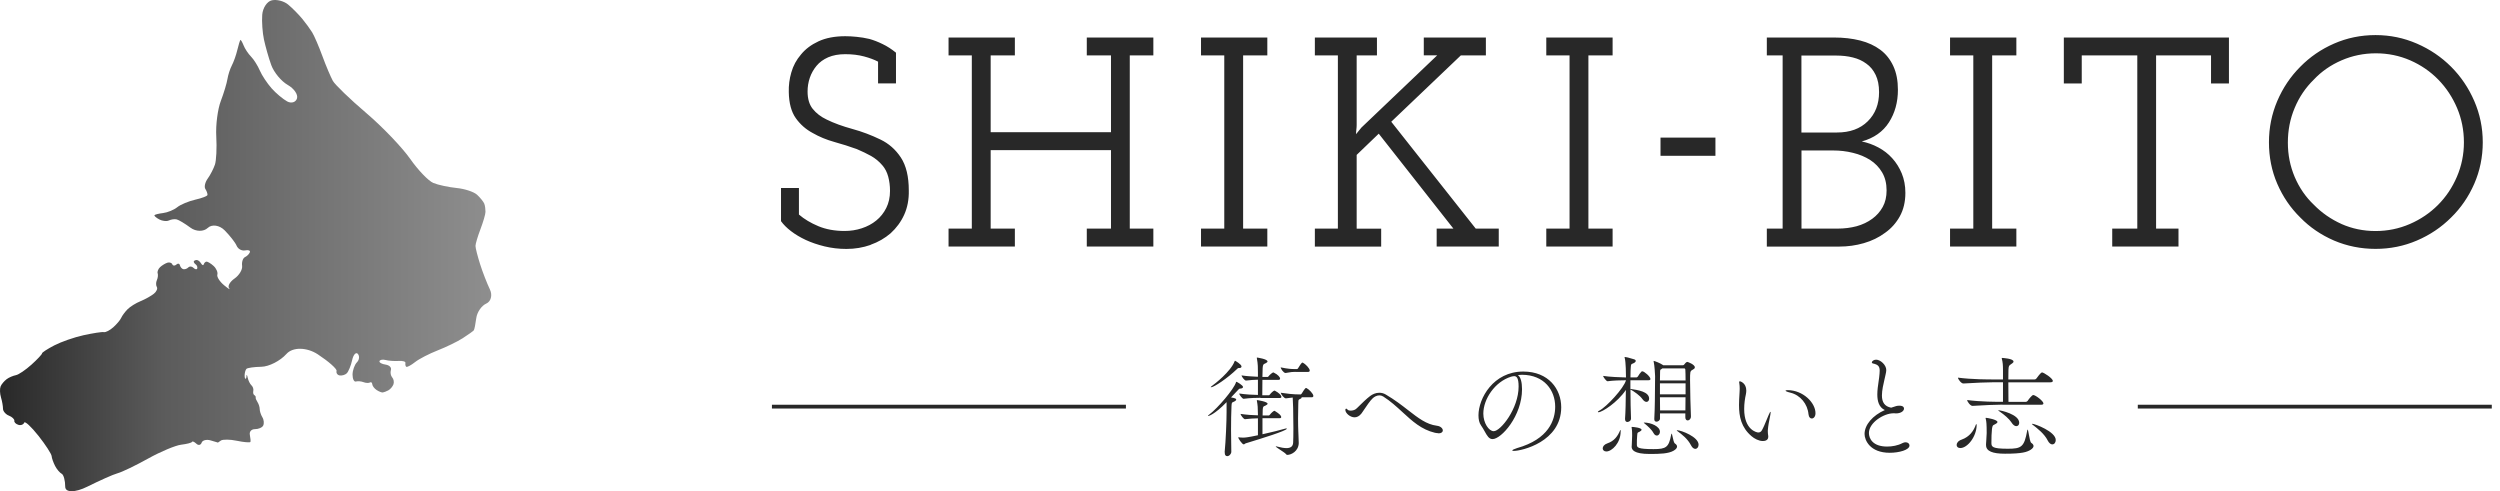
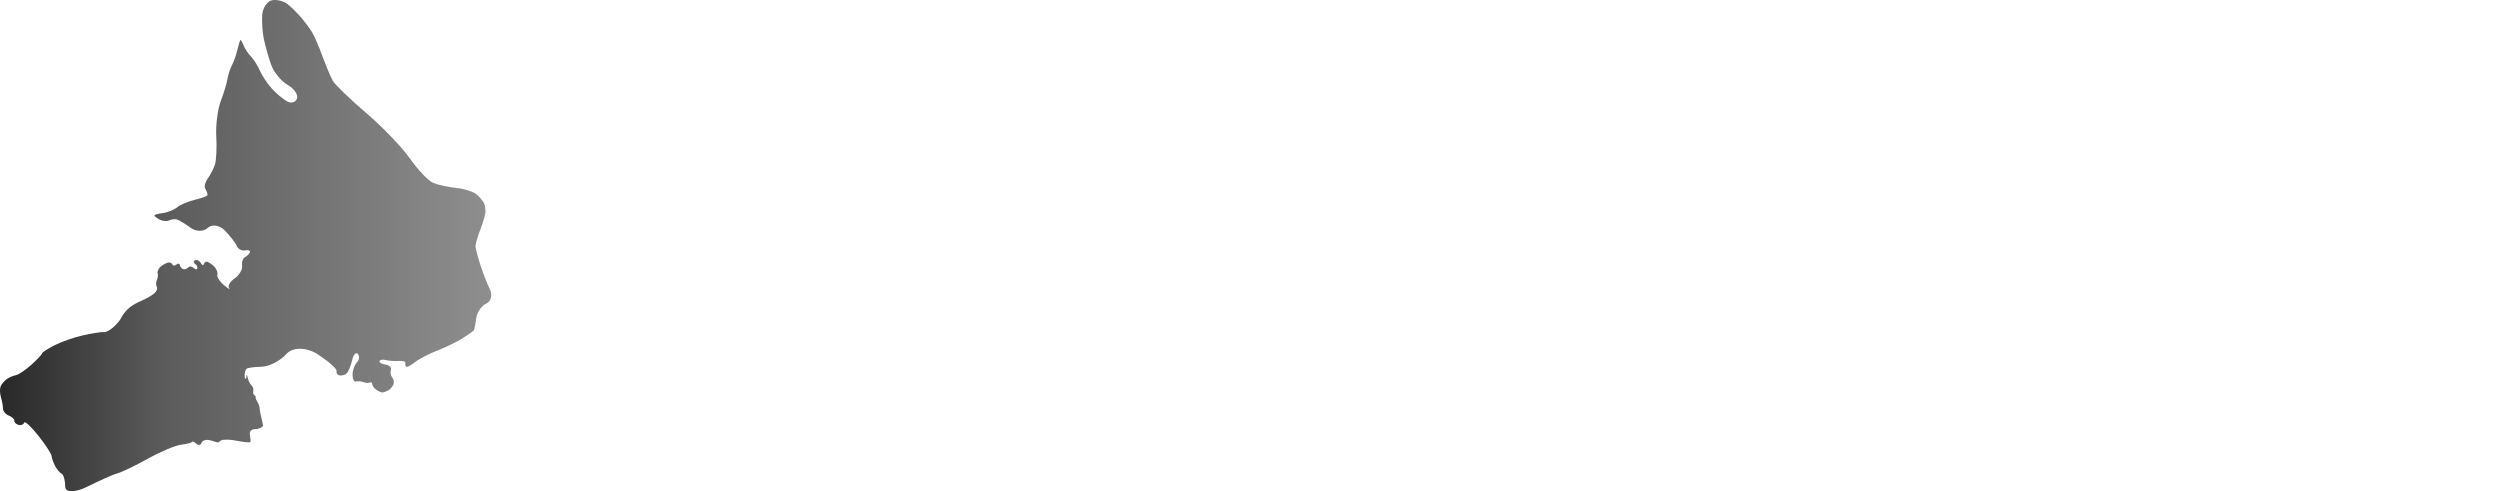
<svg xmlns="http://www.w3.org/2000/svg" width="285" height="56" viewBox="0 0 285 56" fill="none">
-   <path fill-rule="evenodd" clip-rule="evenodd" d="M24.807 50.481C24.807 50.481 24.974 50.358 25.187 50.219C25.399 50.08 26.219 50.08 27.009 50.25C27.799 50.419 28.497 50.466 28.543 50.389C28.588 50.311 28.558 49.941 28.482 49.571C28.406 49.201 28.664 48.923 29.059 48.923C29.454 48.923 29.879 48.753 30 48.522C30.122 48.291 30.092 47.859 29.909 47.566C29.727 47.272 29.606 46.84 29.606 46.624C29.606 46.408 29.499 46.069 29.363 45.853C29.226 45.637 29.12 45.406 29.15 45.313C29.18 45.221 29.089 45.097 28.983 45.035C28.877 44.974 28.831 44.758 28.877 44.557C28.922 44.357 28.831 44.079 28.664 43.925C28.497 43.771 28.3 43.37 28.239 43.061C28.178 42.752 28.102 42.644 28.102 42.845C28.102 43.045 28.042 43.2 27.981 43.184C27.92 43.169 27.875 42.968 27.89 42.722C27.905 42.475 27.981 42.182 28.087 42.058C28.194 41.935 28.953 41.827 29.803 41.811C30.654 41.796 31.944 41.148 32.658 40.346C33.372 39.544 34.981 39.575 36.227 40.392C37.472 41.21 38.429 42.058 38.368 42.29C38.307 42.521 38.459 42.752 38.717 42.799C38.975 42.845 39.355 42.737 39.537 42.552C39.719 42.367 40.008 41.688 40.145 41.056C40.281 40.423 40.585 40.099 40.797 40.346C41.01 40.593 40.965 41.025 40.691 41.302C40.418 41.58 40.19 42.228 40.19 42.706C40.19 43.184 40.357 43.555 40.57 43.493C40.782 43.431 41.177 43.462 41.45 43.57C41.724 43.678 42.058 43.678 42.179 43.601C42.301 43.524 42.422 43.601 42.438 43.801C42.453 44.002 42.681 44.295 42.939 44.465C43.197 44.635 43.516 44.758 43.637 44.742C43.759 44.727 44.047 44.619 44.275 44.496C44.503 44.372 44.761 44.064 44.852 43.817C44.943 43.57 44.882 43.215 44.715 43.03C44.548 42.845 44.472 42.475 44.563 42.182C44.655 41.889 44.381 41.626 43.956 41.565C43.531 41.503 43.227 41.333 43.258 41.179C43.288 41.025 43.607 40.947 43.956 41.04C44.305 41.133 44.974 41.179 45.444 41.148C45.915 41.117 46.249 41.21 46.219 41.379C46.188 41.549 46.219 41.734 46.31 41.811C46.401 41.889 46.857 41.642 47.327 41.272C47.798 40.901 48.952 40.315 49.894 39.945C50.835 39.575 52.126 38.958 52.749 38.556C53.371 38.155 53.933 37.754 54.009 37.662C54.085 37.569 54.206 36.937 54.297 36.258C54.389 35.579 54.905 34.839 55.436 34.607C55.968 34.376 56.165 33.651 55.846 32.987C55.528 32.324 55.026 31.044 54.738 30.134C54.449 29.223 54.206 28.282 54.206 28.035C54.206 27.789 54.465 26.94 54.768 26.138C55.072 25.336 55.345 24.441 55.345 24.148C55.345 23.855 55.3 23.454 55.209 23.222C55.117 22.991 54.753 22.544 54.389 22.204C54.024 21.865 52.976 21.525 52.065 21.433C51.154 21.34 49.97 21.093 49.408 20.862C48.846 20.631 47.661 19.396 46.765 18.116C45.87 16.836 43.622 14.476 41.754 12.886C39.886 11.298 38.17 9.632 37.943 9.215C37.715 8.798 37.168 7.533 36.758 6.407C36.348 5.281 35.817 4.063 35.589 3.692C35.361 3.322 34.86 2.628 34.45 2.134C34.04 1.641 33.326 0.915 32.84 0.514C32.354 0.113 31.534 -0.087 30.988 0.036C30.441 0.16 29.955 0.9 29.894 1.687C29.834 2.474 29.925 3.739 30.092 4.51C30.259 5.281 30.623 6.592 30.927 7.426C31.231 8.259 32.066 9.261 32.795 9.678C33.524 10.094 33.994 10.773 33.858 11.22C33.721 11.668 33.205 11.822 32.734 11.56C32.263 11.298 31.458 10.634 30.957 10.063C30.456 9.493 29.849 8.582 29.621 8.043C29.393 7.503 28.938 6.778 28.619 6.454C28.3 6.13 27.92 5.559 27.768 5.173C27.616 4.788 27.449 4.51 27.404 4.556C27.358 4.602 27.191 5.112 27.055 5.698C26.918 6.284 26.629 7.086 26.432 7.456C26.235 7.827 26.007 8.521 25.931 8.999C25.855 9.477 25.521 10.603 25.172 11.514C24.822 12.424 24.579 14.244 24.655 15.555C24.731 16.867 24.655 18.317 24.503 18.764C24.352 19.211 23.987 19.936 23.683 20.353C23.38 20.77 23.258 21.309 23.41 21.541C23.562 21.772 23.668 22.081 23.653 22.22C23.638 22.358 23.015 22.59 22.271 22.759C21.527 22.929 20.585 23.315 20.206 23.623C19.826 23.932 19.097 24.225 18.596 24.287C18.095 24.349 17.655 24.456 17.609 24.534C17.564 24.611 17.806 24.827 18.156 25.012C18.505 25.197 18.991 25.259 19.249 25.135C19.507 25.012 19.902 24.95 20.145 25.012C20.388 25.073 21.087 25.49 21.709 25.953C22.332 26.416 23.213 26.431 23.683 25.984C24.154 25.536 25.02 25.66 25.612 26.261C26.204 26.863 26.827 27.65 26.979 28.02C27.131 28.39 27.571 28.622 27.951 28.544C28.33 28.467 28.558 28.56 28.482 28.761C28.406 28.961 28.148 29.208 27.92 29.316C27.692 29.424 27.541 29.871 27.601 30.303C27.662 30.735 27.267 31.383 26.736 31.753C26.204 32.123 25.931 32.617 26.113 32.849C26.295 33.08 26.037 32.926 25.536 32.509C25.035 32.093 24.701 31.553 24.777 31.306C24.853 31.059 24.67 30.612 24.352 30.319C24.033 30.026 23.653 29.809 23.532 29.825C23.41 29.84 23.273 29.979 23.228 30.134C23.182 30.288 23.046 30.241 22.909 30.01C22.772 29.779 22.544 29.624 22.393 29.64C22.241 29.655 22.104 29.732 22.089 29.809C22.074 29.887 22.165 30.041 22.317 30.149C22.468 30.257 22.529 30.473 22.484 30.612C22.438 30.75 22.241 30.72 22.058 30.535C21.876 30.349 21.618 30.334 21.466 30.488C21.314 30.642 21.071 30.72 20.904 30.689C20.737 30.658 20.555 30.442 20.51 30.241C20.464 30.041 20.282 29.995 20.099 30.164C19.917 30.334 19.705 30.303 19.644 30.134C19.583 29.964 19.325 29.871 19.082 29.948C18.839 30.026 18.459 30.257 18.247 30.457C18.034 30.658 17.913 30.982 17.974 31.152C18.034 31.321 18.004 31.676 17.883 31.938C17.761 32.201 17.776 32.555 17.883 32.725C17.989 32.895 17.852 33.234 17.548 33.481C17.245 33.728 16.561 34.114 16.03 34.33C15.498 34.545 14.83 34.962 14.542 35.255C14.253 35.548 13.919 35.996 13.813 36.242C13.706 36.489 13.296 36.967 12.917 37.307C12.537 37.646 12.051 37.908 11.839 37.862C11.626 37.816 10.578 37.986 9.515 38.217C8.452 38.448 6.964 38.973 6.19 39.374C5.415 39.775 4.777 40.192 4.792 40.284C4.808 40.377 4.261 40.963 3.593 41.565C2.925 42.166 2.135 42.706 1.816 42.768C1.497 42.83 1.011 43.03 0.753 43.231C0.495 43.431 0.176 43.786 0.07 44.048C-0.037 44.31 -0.021 44.866 0.115 45.313C0.252 45.761 0.343 46.347 0.343 46.609C0.343 46.871 0.647 47.242 1.011 47.38C1.376 47.519 1.664 47.797 1.634 47.967C1.603 48.136 1.801 48.337 2.089 48.429C2.378 48.522 2.682 48.398 2.758 48.183C2.834 47.967 3.562 48.645 4.382 49.679C5.202 50.712 5.871 51.761 5.886 51.993C5.901 52.224 6.083 52.733 6.281 53.119C6.478 53.505 6.827 53.906 7.04 54.014C7.253 54.122 7.435 54.785 7.435 55.479C7.435 56.173 8.559 56.173 9.956 55.479C11.353 54.785 12.886 54.091 13.403 53.952C13.919 53.813 15.483 53.057 16.895 52.271C18.308 51.484 20.008 50.774 20.646 50.697C21.284 50.62 21.846 50.481 21.891 50.373C21.937 50.265 22.165 50.373 22.393 50.589C22.62 50.805 22.894 50.743 22.985 50.466C23.076 50.188 23.547 50.065 24.002 50.203C24.458 50.342 24.837 50.45 24.837 50.45L24.807 50.481Z" fill="url(#paint0_linear_7_570)" />
-   <path fill-rule="evenodd" clip-rule="evenodd" d="M275.525 27.422C274.035 28.06 272.468 28.372 270.808 28.372C269.149 28.372 267.553 28.053 266.078 27.422C264.603 26.784 263.319 25.912 262.234 24.798C261.121 23.706 260.248 22.43 259.61 20.955C258.972 19.48 258.66 17.906 258.66 16.225C258.66 14.544 258.979 12.999 259.61 11.509C260.248 10.02 261.121 8.723 262.234 7.609C263.326 6.496 264.603 5.617 266.078 4.971C267.553 4.326 269.128 4 270.808 4C272.489 4 274.035 4.326 275.525 4.971C277.014 5.617 278.312 6.496 279.426 7.609C280.539 8.723 281.418 10.02 282.064 11.509C282.709 12.999 283.035 14.566 283.035 16.225C283.035 17.884 282.709 19.48 282.064 20.955C281.418 22.43 280.539 23.713 279.426 24.798C278.312 25.912 277.014 26.784 275.525 27.422ZM266.929 25.536C268.135 26.068 269.426 26.337 270.808 26.337C272.191 26.337 273.496 26.068 274.723 25.536C275.95 25.004 277.014 24.281 277.922 23.373C278.83 22.465 279.553 21.395 280.085 20.154C280.617 18.92 280.886 17.608 280.886 16.225C280.886 14.842 280.624 13.538 280.106 12.311C279.582 11.084 278.872 10.006 277.965 9.077C277.057 8.148 275.993 7.418 274.766 6.879C273.539 6.347 272.234 6.078 270.851 6.078C269.468 6.078 268.163 6.347 266.936 6.879C265.709 7.411 264.652 8.141 263.773 9.077C262.844 9.985 262.113 11.056 261.596 12.297C261.071 13.538 260.816 14.857 260.816 16.261C260.816 17.665 261.078 18.948 261.596 20.175C262.121 21.402 262.844 22.458 263.773 23.338C264.681 24.267 265.738 24.997 266.936 25.536H266.929ZM99.248 27.919C98.383 28.223 97.468 28.379 96.489 28.379C95.624 28.379 94.801 28.28 94.007 28.089C93.213 27.897 92.496 27.649 91.865 27.358C91.227 27.06 90.667 26.727 90.177 26.351C89.688 25.976 89.312 25.6 89.035 25.21V21.43H91.078V24.458C91.688 24.983 92.425 25.422 93.291 25.784C94.156 26.146 95.149 26.33 96.284 26.33C96.965 26.33 97.617 26.231 98.241 26.025C98.865 25.82 99.418 25.529 99.894 25.139C100.369 24.756 100.752 24.274 101.035 23.706C101.319 23.139 101.461 22.494 101.461 21.763C101.461 21.175 101.39 20.629 101.255 20.132C101.121 19.636 100.901 19.21 100.61 18.87C100.227 18.416 99.787 18.055 99.298 17.778C98.808 17.509 98.269 17.246 97.681 16.998C96.865 16.7 96.007 16.431 95.114 16.183C94.22 15.934 93.397 15.594 92.645 15.162C91.872 14.75 91.234 14.19 90.723 13.474C90.213 12.758 89.943 11.765 89.922 10.495C89.901 9.744 89.993 8.999 90.213 8.248C90.425 7.496 90.794 6.815 91.319 6.205C91.816 5.596 92.482 5.092 93.312 4.709C94.142 4.326 95.156 4.128 96.362 4.128C96.745 4.128 97.177 4.149 97.653 4.199C98.128 4.241 98.617 4.326 99.114 4.44C99.589 4.574 100.092 4.766 100.61 5.021C101.135 5.269 101.645 5.603 102.142 6.007V9.51H100.099V7.028C99.667 6.801 99.135 6.602 98.496 6.432C97.858 6.262 97.149 6.177 96.355 6.177C95.603 6.177 94.957 6.298 94.411 6.532C93.865 6.773 93.425 7.092 93.085 7.503C92.745 7.914 92.489 8.368 92.319 8.865C92.149 9.368 92.064 9.886 92.064 10.432C92.064 11.268 92.262 11.935 92.66 12.424C93.057 12.914 93.582 13.318 94.241 13.63C95.078 14.041 96.057 14.396 97.17 14.701C98.284 15.005 99.347 15.41 100.369 15.906C101.319 16.36 102.099 17.048 102.702 17.962C103.305 18.884 103.603 20.132 103.603 21.721C103.624 22.742 103.447 23.664 103.078 24.479C102.709 25.295 102.184 25.997 101.532 26.592C100.872 27.16 100.113 27.599 99.248 27.904V27.919ZM108.135 28.103V26.061H110.787V6.319H108.135V4.277H115.695V6.319H112.936V15.069H126.652V6.319H123.894V4.277H131.482V6.319H128.794V26.061H131.482V28.103H123.894V26.061H126.652V17.112H112.936V26.061H115.695V28.103H108.135ZM136.915 26.061V28.103H144.475V26.061H141.716V6.319H144.475V4.277H136.915V6.319H139.567V26.061H136.915ZM149.894 28.103V26.061H152.518V6.319H149.894V4.277H156.972V6.319H154.66V14.247C154.66 14.431 154.645 14.601 154.624 14.771C154.603 14.942 154.589 15.119 154.589 15.296L155.199 14.545L163.844 6.305H162.312V4.277H169.39V6.319H166.532L158.603 13.878C159.515 15.035 160.427 16.188 161.336 17.337L161.338 17.339C162.033 18.217 162.727 19.094 163.418 19.969C165.021 21.99 166.624 24.018 168.234 26.061H170.858V28.103H163.78V26.061H165.688C164.255 24.245 162.837 22.444 161.433 20.65C160.028 18.856 158.61 17.055 157.177 15.239L154.66 17.658V26.068H157.454V28.11H149.894V28.103ZM176.277 26.061V28.103H183.837V26.061H181.078V6.319H183.837V4.277H176.277V6.319H178.929V26.061H176.277ZM189.298 17.764V15.686H195.56V17.764H189.298ZM201.418 26.061V28.103L201.411 28.11H209.681C210.638 28.11 211.567 27.982 212.475 27.72C213.383 27.458 214.191 27.068 214.894 26.543C215.603 26.046 216.163 25.415 216.582 24.657C217 23.898 217.213 23.004 217.213 21.983C217.213 21.168 217.071 20.43 216.801 19.771C216.525 19.111 216.163 18.53 215.709 18.033C215.255 17.53 214.73 17.126 214.128 16.807C213.532 16.488 212.901 16.261 212.241 16.126C213.624 15.743 214.66 15.013 215.34 13.949C216.021 12.885 216.362 11.651 216.362 10.24C216.362 9.191 216.191 8.297 215.837 7.531C215.482 6.766 214.993 6.149 214.355 5.674C213.716 5.198 212.95 4.844 212.057 4.617C211.156 4.39 210.17 4.277 209.078 4.277H201.418V6.319H203.22V26.061H201.418ZM209.418 15.105H205.369L205.362 15.112V6.333H209.312C210.014 6.333 210.652 6.404 211.234 6.553C211.816 6.695 212.319 6.929 212.752 7.248C213.206 7.56 213.56 7.992 213.823 8.538C214.085 9.077 214.213 9.737 214.213 10.51C214.213 11.871 213.787 12.977 212.922 13.828C212.064 14.679 210.894 15.105 209.418 15.105ZM209.489 26.061H205.369V17.154H208.979C209.752 17.154 210.504 17.239 211.241 17.424C211.979 17.601 212.631 17.877 213.199 18.239C213.766 18.601 214.22 19.076 214.56 19.65C214.901 20.225 215.071 20.912 215.071 21.707C215.071 22.43 214.929 23.054 214.631 23.593C214.333 24.132 213.936 24.579 213.44 24.94C212.915 25.323 212.319 25.607 211.652 25.791C210.979 25.968 210.262 26.061 209.489 26.061ZM222.305 28.103V26.061H224.957V6.319H222.305V4.277H229.865V6.319H227.106V26.061H229.865V28.103H222.305ZM240.794 26.061V28.103H248.348V26.061H245.794V6.319H252.057V9.517H254.099V4.277H235.277V9.517H237.319V6.319H243.652V26.061H240.794ZM139.83 46.98C139.83 48.001 139.738 50.263 139.61 51.553H139.624V51.645C139.624 51.901 139.752 52 139.908 52C140.149 52 140.369 51.73 140.369 51.504C140.355 50.823 140.34 49.929 140.34 49.05C140.34 48.043 140.355 47.043 140.39 46.306C140.414 45.9 140.427 45.894 140.597 45.823L140.597 45.823C140.632 45.808 140.674 45.791 140.723 45.767C140.851 45.703 140.929 45.625 140.929 45.547C140.929 45.462 140.816 45.384 140.34 45.306L141.106 44.49L141.119 44.476C141.242 44.333 141.26 44.313 141.397 44.299C141.638 44.285 141.702 44.2 141.702 44.108C141.702 43.93 141.014 43.519 140.936 43.519C140.926 43.519 140.923 43.527 140.916 43.545L140.911 43.56L140.908 43.569C140.688 44.349 138.787 46.561 137.865 47.249C137.759 47.32 137.709 47.384 137.709 47.412C137.709 47.426 137.716 47.426 137.738 47.426C137.759 47.426 138.426 47.299 139.83 45.845V46.98ZM141.037 42.051C141.118 41.975 141.143 41.952 141.213 41.952H141.305C141.482 41.952 141.532 41.853 141.532 41.775C141.532 41.533 140.809 41.122 140.794 41.122C140.779 41.122 140.774 41.13 140.762 41.154L140.755 41.167C140.752 41.173 140.749 41.179 140.745 41.186C140.312 42.349 138.461 43.788 138.142 44.008C138.064 44.058 138.028 44.108 138.028 44.136C138.028 44.15 138.043 44.15 138.057 44.15C138.39 44.15 139.922 43.129 141.007 42.08L141.037 42.051ZM143.922 49.504V47.689L143.929 47.674H145.894C146.021 47.674 146.057 47.611 146.057 47.547C146.057 47.384 145.872 47.178 145.326 46.845C145.322 46.845 145.318 46.843 145.314 46.841L145.31 46.84C145.303 46.835 145.293 46.831 145.277 46.831C145.192 46.831 144.872 47.121 144.78 47.263C144.745 47.313 144.667 47.362 144.667 47.362H143.936V47.362C143.936 47.107 143.936 46.873 143.95 46.71C143.973 46.357 144.03 46.335 144.173 46.277C144.205 46.264 144.242 46.249 144.284 46.228C144.44 46.15 144.504 46.086 144.504 46.022C144.504 45.788 143.369 45.611 143.305 45.611L143.277 45.639C143.277 45.653 143.277 45.696 143.291 45.731C143.369 46.136 143.404 46.533 143.404 47.235V47.348C142.865 47.341 142.078 47.284 141.426 47.185C141.426 47.327 141.78 47.788 141.922 47.788H141.936C142.43 47.721 142.924 47.705 143.329 47.691L143.404 47.689V49.617C142.22 49.873 141.908 49.887 141.745 49.887C141.567 49.887 141.362 49.88 141.184 49.851C141.184 49.851 141.156 49.851 141.156 49.88C141.156 49.958 141.589 50.66 141.794 50.66C141.824 50.66 141.851 50.639 141.885 50.614C141.922 50.586 141.968 50.551 142.035 50.532L142.256 50.464C143.79 49.994 146.695 49.102 146.695 48.873C146.695 48.852 146.667 48.837 146.631 48.837C146.601 48.837 146.565 48.848 146.525 48.86L146.504 48.866C145.879 49.054 144.979 49.261 144.144 49.453L144.144 49.453L144.144 49.453L144.144 49.453L143.922 49.504ZM141.78 45.462C142.525 45.363 143.298 45.349 143.709 45.349L143.695 45.37H145.915C146.043 45.37 146.078 45.306 146.078 45.242C146.078 45.065 145.801 44.781 145.34 44.54C145.335 44.54 145.33 44.538 145.324 44.535C145.317 44.531 145.307 44.526 145.291 44.526C145.199 44.526 144.879 44.803 144.78 44.959C144.745 45.008 144.681 45.058 144.681 45.058H143.901C143.901 44.812 143.904 44.533 143.907 44.244L143.907 44.243L143.907 44.243C143.911 43.932 143.915 43.611 143.915 43.306H145.752C145.894 43.306 145.929 43.228 145.929 43.15C145.929 43.016 145.709 42.711 145.199 42.469C145.196 42.469 145.193 42.469 145.19 42.468C145.18 42.464 145.171 42.455 145.149 42.455C145.085 42.455 144.738 42.718 144.638 42.874C144.603 42.923 144.539 42.973 144.539 42.973H143.915C143.915 42.555 143.929 42.193 143.943 41.952C143.968 41.549 144.047 41.514 144.204 41.446L144.204 41.446L144.205 41.446L144.207 41.445C144.219 41.439 144.233 41.433 144.246 41.427L144.261 41.42L144.277 41.413C144.433 41.335 144.496 41.271 144.496 41.207C144.496 40.924 143.312 40.761 143.312 40.761C143.277 40.761 143.277 40.775 143.277 40.796C143.277 40.817 143.277 40.846 143.291 40.895C143.404 41.491 143.404 41.966 143.404 42.477V42.952L143.228 42.943H143.228C142.715 42.916 142.085 42.885 141.539 42.796C141.539 42.938 141.879 43.384 142.035 43.384H142.05C142.525 43.32 143.007 43.299 143.404 43.285V45.022C142.865 45.015 141.986 44.973 141.27 44.859C141.27 45.001 141.624 45.462 141.766 45.462H141.78ZM148.368 45.292C148.378 45.303 148.39 45.319 148.39 45.327C148.39 45.377 148.34 45.419 148.262 45.455C148.241 45.466 148.221 45.475 148.203 45.484C148.132 45.518 148.088 45.539 148.061 45.574C148.018 45.628 148.015 45.714 148.009 45.937L148.007 46.001L148.005 46.074L148.005 46.074C147.992 46.658 147.979 47.219 147.979 47.696C147.979 48.32 147.993 48.83 148.007 49.178C148.011 49.284 148.017 49.418 148.023 49.561L148.023 49.561C148.039 49.915 148.057 50.326 148.057 50.518C148.028 51.44 147.199 51.858 146.752 51.858C146.682 51.858 146.658 51.83 146.613 51.779L146.596 51.759C146.514 51.656 146.225 51.466 145.955 51.288C145.684 51.109 145.433 50.944 145.433 50.894C145.433 50.88 145.447 50.88 145.468 50.88C145.481 50.88 145.503 50.885 145.532 50.892C145.55 50.897 145.571 50.903 145.596 50.908C146.028 51.021 146.376 51.085 146.652 51.085C147.135 51.085 147.39 50.894 147.418 50.475C147.433 50.192 147.447 49.568 147.447 48.83C147.447 47.107 147.397 45.547 147.369 45.32C147.258 45.329 147.126 45.346 146.956 45.368C146.853 45.381 146.737 45.396 146.603 45.412H146.589C146.369 45.412 146.014 44.93 146.014 44.774C146.702 44.873 147.369 44.966 148.199 44.966H148.248C148.312 44.966 148.362 44.916 148.404 44.852C148.496 44.689 148.787 44.228 148.879 44.228C148.896 44.228 148.91 44.233 148.922 44.237L148.922 44.237C148.93 44.24 148.937 44.242 148.943 44.242C149.213 44.37 149.723 44.88 149.723 45.136C149.723 45.214 149.674 45.292 149.532 45.292H148.368ZM146.844 42.474C147.194 42.415 147.334 42.392 147.688 42.392V42.399H149.121C149.262 42.399 149.312 42.321 149.312 42.243C149.312 41.987 148.801 41.477 148.532 41.349C148.526 41.349 148.519 41.347 148.511 41.344C148.499 41.34 148.485 41.335 148.468 41.335C148.376 41.335 148.085 41.796 147.993 41.959C147.95 42.023 147.915 42.072 147.851 42.072H147.546C147.262 42.072 146.844 42.058 146 41.881C146 42.037 146.326 42.519 146.546 42.519H146.574C146.678 42.502 146.766 42.487 146.844 42.474ZM163.986 49.384C163.872 49.384 163.73 49.37 163.574 49.334C162.041 48.969 160.992 48.004 159.889 46.988C159.216 46.369 158.523 45.731 157.688 45.2C157.532 45.107 157.397 45.072 157.255 45.072C156.95 45.072 156.667 45.235 156.489 45.405C156.205 45.659 155.765 46.316 155.472 46.752L155.472 46.752L155.472 46.753L155.472 46.753L155.471 46.754L155.471 46.754L155.471 46.754L155.471 46.754C155.355 46.927 155.263 47.064 155.213 47.129C154.957 47.462 154.674 47.575 154.418 47.575C153.908 47.575 153.369 47.093 153.369 46.732C153.369 46.632 153.418 46.59 153.482 46.59C153.518 46.59 153.574 46.618 153.596 46.668C153.645 46.76 153.801 46.81 153.979 46.81C154.17 46.81 154.39 46.76 154.553 46.647C154.615 46.608 154.768 46.458 154.971 46.257L154.971 46.257L154.971 46.256C155.301 45.931 155.765 45.472 156.199 45.143C156.454 44.951 156.823 44.774 157.234 44.774C157.475 44.774 157.73 44.824 157.986 44.98C159.001 45.574 159.812 46.204 160.537 46.768C161.682 47.657 162.613 48.381 163.794 48.533C164.241 48.583 164.482 48.852 164.482 49.072C164.482 49.249 164.319 49.405 163.972 49.405L163.986 49.384ZM170.149 50.057C171.149 50.057 173.511 47.419 173.511 44.377V44.37C173.511 43.562 173.348 42.938 173.028 42.76C173.098 42.757 173.169 42.75 173.24 42.743L173.24 42.743C173.335 42.734 173.431 42.725 173.525 42.725C176.05 42.746 177.291 44.498 177.291 46.362C177.291 47.88 176.56 50.064 172.936 51.085C172.603 51.192 172.397 51.291 172.397 51.355C172.397 51.376 172.461 51.404 172.574 51.404C173.468 51.404 177.979 50.369 177.979 46.426C177.979 44.363 176.539 42.356 173.652 42.356C170.234 42.356 168.546 45.419 168.546 47.348C168.546 47.809 168.631 48.213 168.837 48.497C169.006 48.735 169.14 48.975 169.262 49.194L169.262 49.194L169.262 49.194L169.262 49.194C169.533 49.679 169.743 50.057 170.149 50.057ZM170.284 49.156C169.724 49.156 169.101 48.222 169.099 47.153C169.101 45.48 170.42 43.519 172.255 42.945L172.301 42.934C172.427 42.904 172.521 42.881 172.61 42.881C172.894 42.881 173.121 43.072 173.121 44.065C173.121 46.59 171.064 49.156 170.284 49.156ZM185.936 47.71C185.936 48.015 185.617 48.107 185.525 48.107C185.383 48.107 185.255 48.015 185.255 47.774V47.738C185.318 46.954 185.333 45.7 185.347 44.531V44.53L185.347 44.455C184.404 45.873 182.638 46.994 182.234 46.994C182.184 46.994 182.156 46.98 182.156 46.958C182.156 46.923 182.206 46.859 182.347 46.795C183.142 46.384 185.121 44.257 185.362 43.349C184.816 43.349 183.83 43.377 183.269 43.462H183.255C183.128 43.462 182.759 42.987 182.759 42.852C183.447 42.966 184.723 43.016 185.362 43.03C185.362 42.711 185.348 41.257 185.22 40.81C185.206 40.775 185.191 40.732 185.191 40.718C185.191 40.704 185.206 40.704 185.227 40.704H185.305C185.451 40.713 185.701 40.789 185.927 40.857L185.927 40.857L185.927 40.857C186.041 40.891 186.149 40.923 186.234 40.945C186.397 40.98 186.475 41.058 186.475 41.151C186.475 41.228 186.383 41.328 186.255 41.392C186.198 41.42 186.151 41.439 186.112 41.455C185.958 41.518 185.93 41.529 185.908 41.874C185.884 42.097 185.88 42.413 185.876 42.786L185.874 42.923L185.872 43.023H186.574C186.574 43.023 186.674 42.987 186.716 42.923C186.83 42.718 187.007 42.477 187.128 42.363C187.156 42.335 187.177 42.328 187.22 42.328C187.447 42.328 188.149 42.938 188.149 43.207C188.149 43.285 188.099 43.349 187.922 43.349H185.865V44.334C186.73 44.462 188 44.654 188 45.448C188 45.668 187.872 45.816 187.695 45.816C187.567 45.816 187.404 45.724 187.248 45.512C186.943 45.079 186.319 44.647 185.872 44.398C185.872 45.597 185.901 46.901 185.936 47.703V47.71ZM184.752 49.206C184.752 50.497 183.759 51.468 183.121 51.468C182.865 51.468 182.709 51.305 182.709 51.114C182.709 50.908 182.872 50.667 183.248 50.539C184.014 50.284 184.426 49.724 184.702 49.043L184.73 49.015C184.73 49.015 184.759 49.05 184.759 49.064V49.206H184.752ZM186.014 50.894C186.019 50.779 186.026 50.635 186.033 50.484L186.033 50.482L186.033 50.481L186.033 50.481C186.048 50.166 186.064 49.825 186.064 49.667C186.064 49.475 186.064 49.078 186.014 48.788C186 48.752 186 48.724 186 48.696C186 48.667 186.014 48.667 186.05 48.667C186.191 48.667 187.135 48.759 187.135 48.986C187.135 49.064 187.057 49.142 186.929 49.206C186.894 49.224 186.863 49.238 186.837 49.251L186.837 49.251L186.836 49.251C186.761 49.287 186.72 49.306 186.695 49.339C186.663 49.38 186.658 49.44 186.646 49.575L186.638 49.653C186.603 50.128 186.603 50.199 186.603 50.674C186.603 51.007 186.667 51.199 188.504 51.199C189.943 51.199 190.241 50.993 190.511 49.568C190.517 49.544 190.523 49.523 190.528 49.506L190.528 49.506C190.543 49.45 190.549 49.426 190.56 49.426C190.599 49.426 190.636 49.602 190.682 49.816C190.745 50.114 190.824 50.486 190.943 50.56C191.099 50.66 191.184 50.78 191.184 50.908C191.184 51.064 191.057 51.227 190.787 51.383C190.199 51.716 189.284 51.752 188.078 51.752C186.255 51.752 186.007 51.277 186.007 50.922V50.894H186.014ZM188.475 49.334C188.312 49 187.837 48.568 187.504 48.298C187.411 48.235 187.39 48.199 187.39 48.185L187.418 48.171C188.234 48.171 189.234 48.617 189.234 49.22C189.234 49.461 189.071 49.653 188.879 49.653C188.738 49.653 188.596 49.561 188.482 49.334H188.475ZM192.766 47.483C192.766 47.752 192.574 47.93 192.397 47.93C192.255 47.93 192.128 47.816 192.128 47.575V47.128H189.241V47.717C189.241 47.923 189.021 48.072 188.844 48.072C188.702 48.072 188.589 47.993 188.589 47.781V47.752C188.657 46.578 188.667 44.826 188.673 43.741C188.675 43.352 188.677 43.049 188.681 42.888C188.681 42.725 188.617 41.647 188.525 41.264C188.511 41.228 188.511 41.2 188.511 41.172C188.511 41.158 188.511 41.143 188.525 41.143C188.603 41.143 189.277 41.399 189.56 41.604L189.61 41.64H191.844C191.908 41.64 191.972 41.604 192.007 41.548C192.213 41.257 192.34 41.257 192.355 41.257C192.404 41.257 193.213 41.548 193.213 41.881C193.213 42.015 193.06 42.097 192.963 42.149C192.948 42.157 192.934 42.165 192.922 42.172C192.667 42.313 192.667 42.427 192.667 43.356C192.667 44.554 192.73 46.533 192.766 47.44V47.469V47.483ZM189.511 41.994L189.411 42.072C189.4 42.08 189.389 42.086 189.379 42.091L189.36 42.101C189.274 42.145 189.248 42.159 189.248 42.491C189.248 42.562 189.246 42.653 189.243 42.763V42.763V42.763C189.239 42.927 189.234 43.132 189.234 43.37H192.156C192.156 42.824 192.142 42.377 192.128 42.122C192.128 42.108 192.092 41.994 192.014 41.994H189.511ZM192.156 43.703H189.234V44.951H192.156V43.703ZM189.234 45.285C189.234 45.535 189.238 45.792 189.241 46.047V46.048V46.048V46.049V46.05V46.05C189.245 46.301 189.248 46.55 189.248 46.788H192.135C192.135 46.555 192.138 46.311 192.142 46.063V46.063V46.062V46.062V46.061C192.145 45.805 192.149 45.544 192.149 45.285H189.241H189.234ZM191.149 49.078L191.15 49.077C191.153 49.089 191.163 49.1 191.163 49.1C191.78 49.547 192.39 50.029 192.773 50.759C192.922 51.057 193.106 51.17 193.269 51.17C193.475 51.17 193.638 50.965 193.638 50.695C193.638 49.802 191.645 49.05 191.213 49.05C191.169 49.05 191.153 49.072 191.15 49.077C191.149 49.075 191.149 49.073 191.149 49.071V49.078ZM200.957 50.277C201.546 50.277 201.582 49.922 201.582 49.781V49.773V49.738C201.579 49.708 201.576 49.679 201.572 49.65L201.569 49.622L201.561 49.566C201.547 49.459 201.532 49.347 201.532 49.199V49.057C201.577 48.491 201.67 48.044 201.737 47.718L201.737 47.718C201.764 47.587 201.787 47.475 201.801 47.384C201.816 47.32 201.851 47.128 201.851 47.029C201.851 46.98 201.851 46.951 201.823 46.951C201.794 46.951 201.745 47.043 201.631 47.299C201.56 47.459 201.482 47.651 201.399 47.852L201.399 47.852C201.227 48.272 201.038 48.734 200.865 49.036C200.78 49.192 200.652 49.305 200.447 49.305C200.277 49.305 198.837 49.022 198.837 46.625C198.837 46.001 198.929 45.398 199.028 44.966L199.035 44.925C199.055 44.806 199.078 44.673 199.078 44.533C199.078 43.639 198.369 43.462 198.34 43.462C198.291 43.462 198.262 43.498 198.262 43.576C198.262 43.589 198.266 43.602 198.269 43.617L198.269 43.617C198.273 43.632 198.277 43.649 198.277 43.668C198.312 43.873 198.326 44.079 198.326 44.32C198.326 44.434 198.326 44.561 198.312 44.689C198.307 44.77 198.303 44.851 198.298 44.933C198.273 45.349 198.248 45.768 198.248 46.171C198.248 47.497 198.496 48.724 199.681 49.731C200 50.007 200.511 50.277 200.957 50.277ZM204.113 44.767C205.241 45.044 206.071 46.058 206.17 47.242L206.177 47.249C206.199 47.554 206.369 47.71 206.546 47.71C206.745 47.71 206.965 47.504 206.965 47.107C206.965 45.895 205.532 44.476 203.794 44.476C203.645 44.476 203.553 44.505 203.553 44.54C203.553 44.59 203.73 44.675 204.113 44.767ZM215.851 47.114C214.766 47.114 213.057 48.171 213.057 49.362C213.057 49.986 213.489 50.908 215.128 50.908C215.702 50.908 216.355 50.794 216.887 50.511C217.014 50.447 217.128 50.419 217.234 50.419C217.504 50.419 217.681 50.582 217.681 50.787C217.681 51.298 216.482 51.617 215.433 51.617C213.163 51.617 212.56 50.163 212.56 49.475C212.56 48.426 213.489 47.355 214.872 46.745C214.199 46.441 214.014 45.724 214.014 44.973C214.014 44.47 214.093 43.937 214.16 43.486V43.486C214.182 43.332 214.204 43.188 214.22 43.058C214.255 42.739 214.284 42.469 214.284 42.264C214.284 41.782 214.121 41.562 213.504 41.434C213.44 41.42 213.39 41.37 213.39 41.306C213.39 41.193 213.596 41.002 213.872 41.002C214.369 41.002 215.035 41.604 215.035 42.186C215.035 42.347 214.996 42.518 214.956 42.696C214.939 42.768 214.922 42.842 214.908 42.916C214.887 43.011 214.862 43.115 214.837 43.225C214.707 43.781 214.539 44.5 214.539 45.086C214.539 45.866 214.858 46.334 215.589 46.476C216.163 46.27 216.305 46.249 216.532 46.249C216.965 46.249 217.057 46.441 217.057 46.582C217.057 46.824 216.752 47.128 216.135 47.128C216.125 47.128 216.114 47.128 216.103 47.127C216.092 47.126 216.08 47.125 216.069 47.123L216.053 47.121C216.025 47.118 215.996 47.114 215.972 47.114H215.858H215.851ZM223.631 50.114C223.234 50.248 223.057 50.504 223.057 50.724V50.731C223.057 50.922 223.206 51.078 223.475 51.078C224.291 51.078 225.34 49.773 225.34 48.419C225.34 48.391 225.319 48.355 225.291 48.355C225.284 48.355 225.27 48.362 225.255 48.391C225 49.128 224.525 49.795 223.631 50.114ZM224.872 46.27C226.113 46.192 227.567 46.129 228.284 46.129L228.277 46.143H232.681C232.901 46.143 232.95 46.065 232.95 45.987C232.95 45.731 232.057 45.029 231.773 45.029C231.688 45.029 231.326 45.419 231.149 45.703C231.106 45.767 231.007 45.816 230.929 45.816H228.965C228.965 45.636 228.962 45.361 228.959 45.042L228.959 45.038L228.959 45.036V45.035C228.955 44.592 228.95 44.063 228.95 43.583H233.738C233.957 43.583 234.021 43.505 234.021 43.427C234.021 43.122 232.972 42.455 232.794 42.455C232.644 42.455 232.224 43.047 232.162 43.135L232.156 43.143C232.113 43.207 232.028 43.257 231.936 43.257H228.95C228.95 42.831 228.958 42.47 228.962 42.276C228.964 42.206 228.965 42.157 228.965 42.136C228.996 41.696 229.011 41.686 229.292 41.493C229.323 41.471 229.358 41.447 229.397 41.42C229.489 41.356 229.539 41.292 229.539 41.214C229.539 40.867 228.262 40.803 228.234 40.803C228.199 40.803 228.199 40.81 228.199 40.839C228.199 40.853 228.199 40.881 228.213 40.916C228.312 41.285 228.34 41.619 228.34 42.207V43.257H227.383C226.638 43.257 224.766 43.257 223.206 43.051C223.206 43.221 223.574 43.718 223.816 43.718H223.83C225.071 43.639 226.603 43.576 227.319 43.576H228.34V45.809C227.603 45.809 225.816 45.809 224.255 45.604C224.255 45.774 224.617 46.27 224.858 46.27H224.872ZM226.438 50.169C226.424 50.373 226.41 50.568 226.404 50.702H226.411V50.752C226.411 51.433 227.149 51.723 228.567 51.723C230.546 51.723 231.071 51.532 231.489 51.277C231.709 51.135 231.823 50.986 231.823 50.844C231.823 50.717 231.73 50.589 231.567 50.49C231.444 50.407 231.357 49.912 231.286 49.509C231.234 49.216 231.191 48.972 231.149 48.972C231.135 48.972 231.113 49.008 231.099 49.1C230.766 50.95 230.447 51.156 228.901 51.156C227.113 51.156 227.021 50.936 227.021 50.49C227.021 49.894 227.035 49.341 227.085 48.908C227.14 48.508 227.184 48.486 227.365 48.4C227.381 48.392 227.397 48.384 227.415 48.375C227.432 48.367 227.45 48.358 227.468 48.348C227.61 48.27 227.709 48.199 227.709 48.107C227.709 47.837 226.546 47.632 226.404 47.632C226.369 47.632 226.355 47.646 226.355 47.667C226.355 47.679 226.359 47.692 226.364 47.711C226.37 47.729 226.376 47.751 226.383 47.781C226.447 48.05 226.482 48.327 226.482 49.376C226.482 49.549 226.46 49.868 226.438 50.167L226.438 50.168L226.438 50.169ZM227.95 46.909C228.489 47.277 229.035 47.738 229.319 48.171H229.312C229.504 48.469 229.702 48.582 229.858 48.582C230.05 48.582 230.191 48.426 230.191 48.199C230.191 47.228 228.057 46.767 227.83 46.767C227.809 46.767 227.794 46.767 227.794 46.781C227.794 46.795 227.851 46.845 227.95 46.909ZM231.667 48.376C232.326 48.887 233.043 49.447 233.44 50.213H233.433C233.603 50.532 233.794 50.66 233.957 50.66C234.191 50.66 234.355 50.447 234.355 50.163C234.355 49.206 231.972 48.313 231.688 48.313C231.652 48.313 231.638 48.327 231.638 48.341C231.638 48.348 231.652 48.362 231.667 48.376ZM128.355 46.136H88V46.575H128.355V46.136ZM243.709 46.136H284.064V46.575H243.709V46.136Z" fill="#282828" />
+   <path fill-rule="evenodd" clip-rule="evenodd" d="M24.807 50.481C24.807 50.481 24.974 50.358 25.187 50.219C25.399 50.08 26.219 50.08 27.009 50.25C27.799 50.419 28.497 50.466 28.543 50.389C28.588 50.311 28.558 49.941 28.482 49.571C28.406 49.201 28.664 48.923 29.059 48.923C29.454 48.923 29.879 48.753 30 48.522C29.727 47.272 29.606 46.84 29.606 46.624C29.606 46.408 29.499 46.069 29.363 45.853C29.226 45.637 29.12 45.406 29.15 45.313C29.18 45.221 29.089 45.097 28.983 45.035C28.877 44.974 28.831 44.758 28.877 44.557C28.922 44.357 28.831 44.079 28.664 43.925C28.497 43.771 28.3 43.37 28.239 43.061C28.178 42.752 28.102 42.644 28.102 42.845C28.102 43.045 28.042 43.2 27.981 43.184C27.92 43.169 27.875 42.968 27.89 42.722C27.905 42.475 27.981 42.182 28.087 42.058C28.194 41.935 28.953 41.827 29.803 41.811C30.654 41.796 31.944 41.148 32.658 40.346C33.372 39.544 34.981 39.575 36.227 40.392C37.472 41.21 38.429 42.058 38.368 42.29C38.307 42.521 38.459 42.752 38.717 42.799C38.975 42.845 39.355 42.737 39.537 42.552C39.719 42.367 40.008 41.688 40.145 41.056C40.281 40.423 40.585 40.099 40.797 40.346C41.01 40.593 40.965 41.025 40.691 41.302C40.418 41.58 40.19 42.228 40.19 42.706C40.19 43.184 40.357 43.555 40.57 43.493C40.782 43.431 41.177 43.462 41.45 43.57C41.724 43.678 42.058 43.678 42.179 43.601C42.301 43.524 42.422 43.601 42.438 43.801C42.453 44.002 42.681 44.295 42.939 44.465C43.197 44.635 43.516 44.758 43.637 44.742C43.759 44.727 44.047 44.619 44.275 44.496C44.503 44.372 44.761 44.064 44.852 43.817C44.943 43.57 44.882 43.215 44.715 43.03C44.548 42.845 44.472 42.475 44.563 42.182C44.655 41.889 44.381 41.626 43.956 41.565C43.531 41.503 43.227 41.333 43.258 41.179C43.288 41.025 43.607 40.947 43.956 41.04C44.305 41.133 44.974 41.179 45.444 41.148C45.915 41.117 46.249 41.21 46.219 41.379C46.188 41.549 46.219 41.734 46.31 41.811C46.401 41.889 46.857 41.642 47.327 41.272C47.798 40.901 48.952 40.315 49.894 39.945C50.835 39.575 52.126 38.958 52.749 38.556C53.371 38.155 53.933 37.754 54.009 37.662C54.085 37.569 54.206 36.937 54.297 36.258C54.389 35.579 54.905 34.839 55.436 34.607C55.968 34.376 56.165 33.651 55.846 32.987C55.528 32.324 55.026 31.044 54.738 30.134C54.449 29.223 54.206 28.282 54.206 28.035C54.206 27.789 54.465 26.94 54.768 26.138C55.072 25.336 55.345 24.441 55.345 24.148C55.345 23.855 55.3 23.454 55.209 23.222C55.117 22.991 54.753 22.544 54.389 22.204C54.024 21.865 52.976 21.525 52.065 21.433C51.154 21.34 49.97 21.093 49.408 20.862C48.846 20.631 47.661 19.396 46.765 18.116C45.87 16.836 43.622 14.476 41.754 12.886C39.886 11.298 38.17 9.632 37.943 9.215C37.715 8.798 37.168 7.533 36.758 6.407C36.348 5.281 35.817 4.063 35.589 3.692C35.361 3.322 34.86 2.628 34.45 2.134C34.04 1.641 33.326 0.915 32.84 0.514C32.354 0.113 31.534 -0.087 30.988 0.036C30.441 0.16 29.955 0.9 29.894 1.687C29.834 2.474 29.925 3.739 30.092 4.51C30.259 5.281 30.623 6.592 30.927 7.426C31.231 8.259 32.066 9.261 32.795 9.678C33.524 10.094 33.994 10.773 33.858 11.22C33.721 11.668 33.205 11.822 32.734 11.56C32.263 11.298 31.458 10.634 30.957 10.063C30.456 9.493 29.849 8.582 29.621 8.043C29.393 7.503 28.938 6.778 28.619 6.454C28.3 6.13 27.92 5.559 27.768 5.173C27.616 4.788 27.449 4.51 27.404 4.556C27.358 4.602 27.191 5.112 27.055 5.698C26.918 6.284 26.629 7.086 26.432 7.456C26.235 7.827 26.007 8.521 25.931 8.999C25.855 9.477 25.521 10.603 25.172 11.514C24.822 12.424 24.579 14.244 24.655 15.555C24.731 16.867 24.655 18.317 24.503 18.764C24.352 19.211 23.987 19.936 23.683 20.353C23.38 20.77 23.258 21.309 23.41 21.541C23.562 21.772 23.668 22.081 23.653 22.22C23.638 22.358 23.015 22.59 22.271 22.759C21.527 22.929 20.585 23.315 20.206 23.623C19.826 23.932 19.097 24.225 18.596 24.287C18.095 24.349 17.655 24.456 17.609 24.534C17.564 24.611 17.806 24.827 18.156 25.012C18.505 25.197 18.991 25.259 19.249 25.135C19.507 25.012 19.902 24.95 20.145 25.012C20.388 25.073 21.087 25.49 21.709 25.953C22.332 26.416 23.213 26.431 23.683 25.984C24.154 25.536 25.02 25.66 25.612 26.261C26.204 26.863 26.827 27.65 26.979 28.02C27.131 28.39 27.571 28.622 27.951 28.544C28.33 28.467 28.558 28.56 28.482 28.761C28.406 28.961 28.148 29.208 27.92 29.316C27.692 29.424 27.541 29.871 27.601 30.303C27.662 30.735 27.267 31.383 26.736 31.753C26.204 32.123 25.931 32.617 26.113 32.849C26.295 33.08 26.037 32.926 25.536 32.509C25.035 32.093 24.701 31.553 24.777 31.306C24.853 31.059 24.67 30.612 24.352 30.319C24.033 30.026 23.653 29.809 23.532 29.825C23.41 29.84 23.273 29.979 23.228 30.134C23.182 30.288 23.046 30.241 22.909 30.01C22.772 29.779 22.544 29.624 22.393 29.64C22.241 29.655 22.104 29.732 22.089 29.809C22.074 29.887 22.165 30.041 22.317 30.149C22.468 30.257 22.529 30.473 22.484 30.612C22.438 30.75 22.241 30.72 22.058 30.535C21.876 30.349 21.618 30.334 21.466 30.488C21.314 30.642 21.071 30.72 20.904 30.689C20.737 30.658 20.555 30.442 20.51 30.241C20.464 30.041 20.282 29.995 20.099 30.164C19.917 30.334 19.705 30.303 19.644 30.134C19.583 29.964 19.325 29.871 19.082 29.948C18.839 30.026 18.459 30.257 18.247 30.457C18.034 30.658 17.913 30.982 17.974 31.152C18.034 31.321 18.004 31.676 17.883 31.938C17.761 32.201 17.776 32.555 17.883 32.725C17.989 32.895 17.852 33.234 17.548 33.481C17.245 33.728 16.561 34.114 16.03 34.33C15.498 34.545 14.83 34.962 14.542 35.255C14.253 35.548 13.919 35.996 13.813 36.242C13.706 36.489 13.296 36.967 12.917 37.307C12.537 37.646 12.051 37.908 11.839 37.862C11.626 37.816 10.578 37.986 9.515 38.217C8.452 38.448 6.964 38.973 6.19 39.374C5.415 39.775 4.777 40.192 4.792 40.284C4.808 40.377 4.261 40.963 3.593 41.565C2.925 42.166 2.135 42.706 1.816 42.768C1.497 42.83 1.011 43.03 0.753 43.231C0.495 43.431 0.176 43.786 0.07 44.048C-0.037 44.31 -0.021 44.866 0.115 45.313C0.252 45.761 0.343 46.347 0.343 46.609C0.343 46.871 0.647 47.242 1.011 47.38C1.376 47.519 1.664 47.797 1.634 47.967C1.603 48.136 1.801 48.337 2.089 48.429C2.378 48.522 2.682 48.398 2.758 48.183C2.834 47.967 3.562 48.645 4.382 49.679C5.202 50.712 5.871 51.761 5.886 51.993C5.901 52.224 6.083 52.733 6.281 53.119C6.478 53.505 6.827 53.906 7.04 54.014C7.253 54.122 7.435 54.785 7.435 55.479C7.435 56.173 8.559 56.173 9.956 55.479C11.353 54.785 12.886 54.091 13.403 53.952C13.919 53.813 15.483 53.057 16.895 52.271C18.308 51.484 20.008 50.774 20.646 50.697C21.284 50.62 21.846 50.481 21.891 50.373C21.937 50.265 22.165 50.373 22.393 50.589C22.62 50.805 22.894 50.743 22.985 50.466C23.076 50.188 23.547 50.065 24.002 50.203C24.458 50.342 24.837 50.45 24.837 50.45L24.807 50.481Z" fill="url(#paint0_linear_7_570)" />
  <defs>
    <linearGradient id="paint0_linear_7_570" x1="0" y1="28" x2="56" y2="28" gradientUnits="userSpaceOnUse">
      <stop stop-color="#282828" />
      <stop offset="0.33" stop-color="#5B5B5B" />
      <stop offset="0.66" stop-color="#757575" />
      <stop offset="1" stop-color="#8E8E8E" />
    </linearGradient>
  </defs>
</svg>